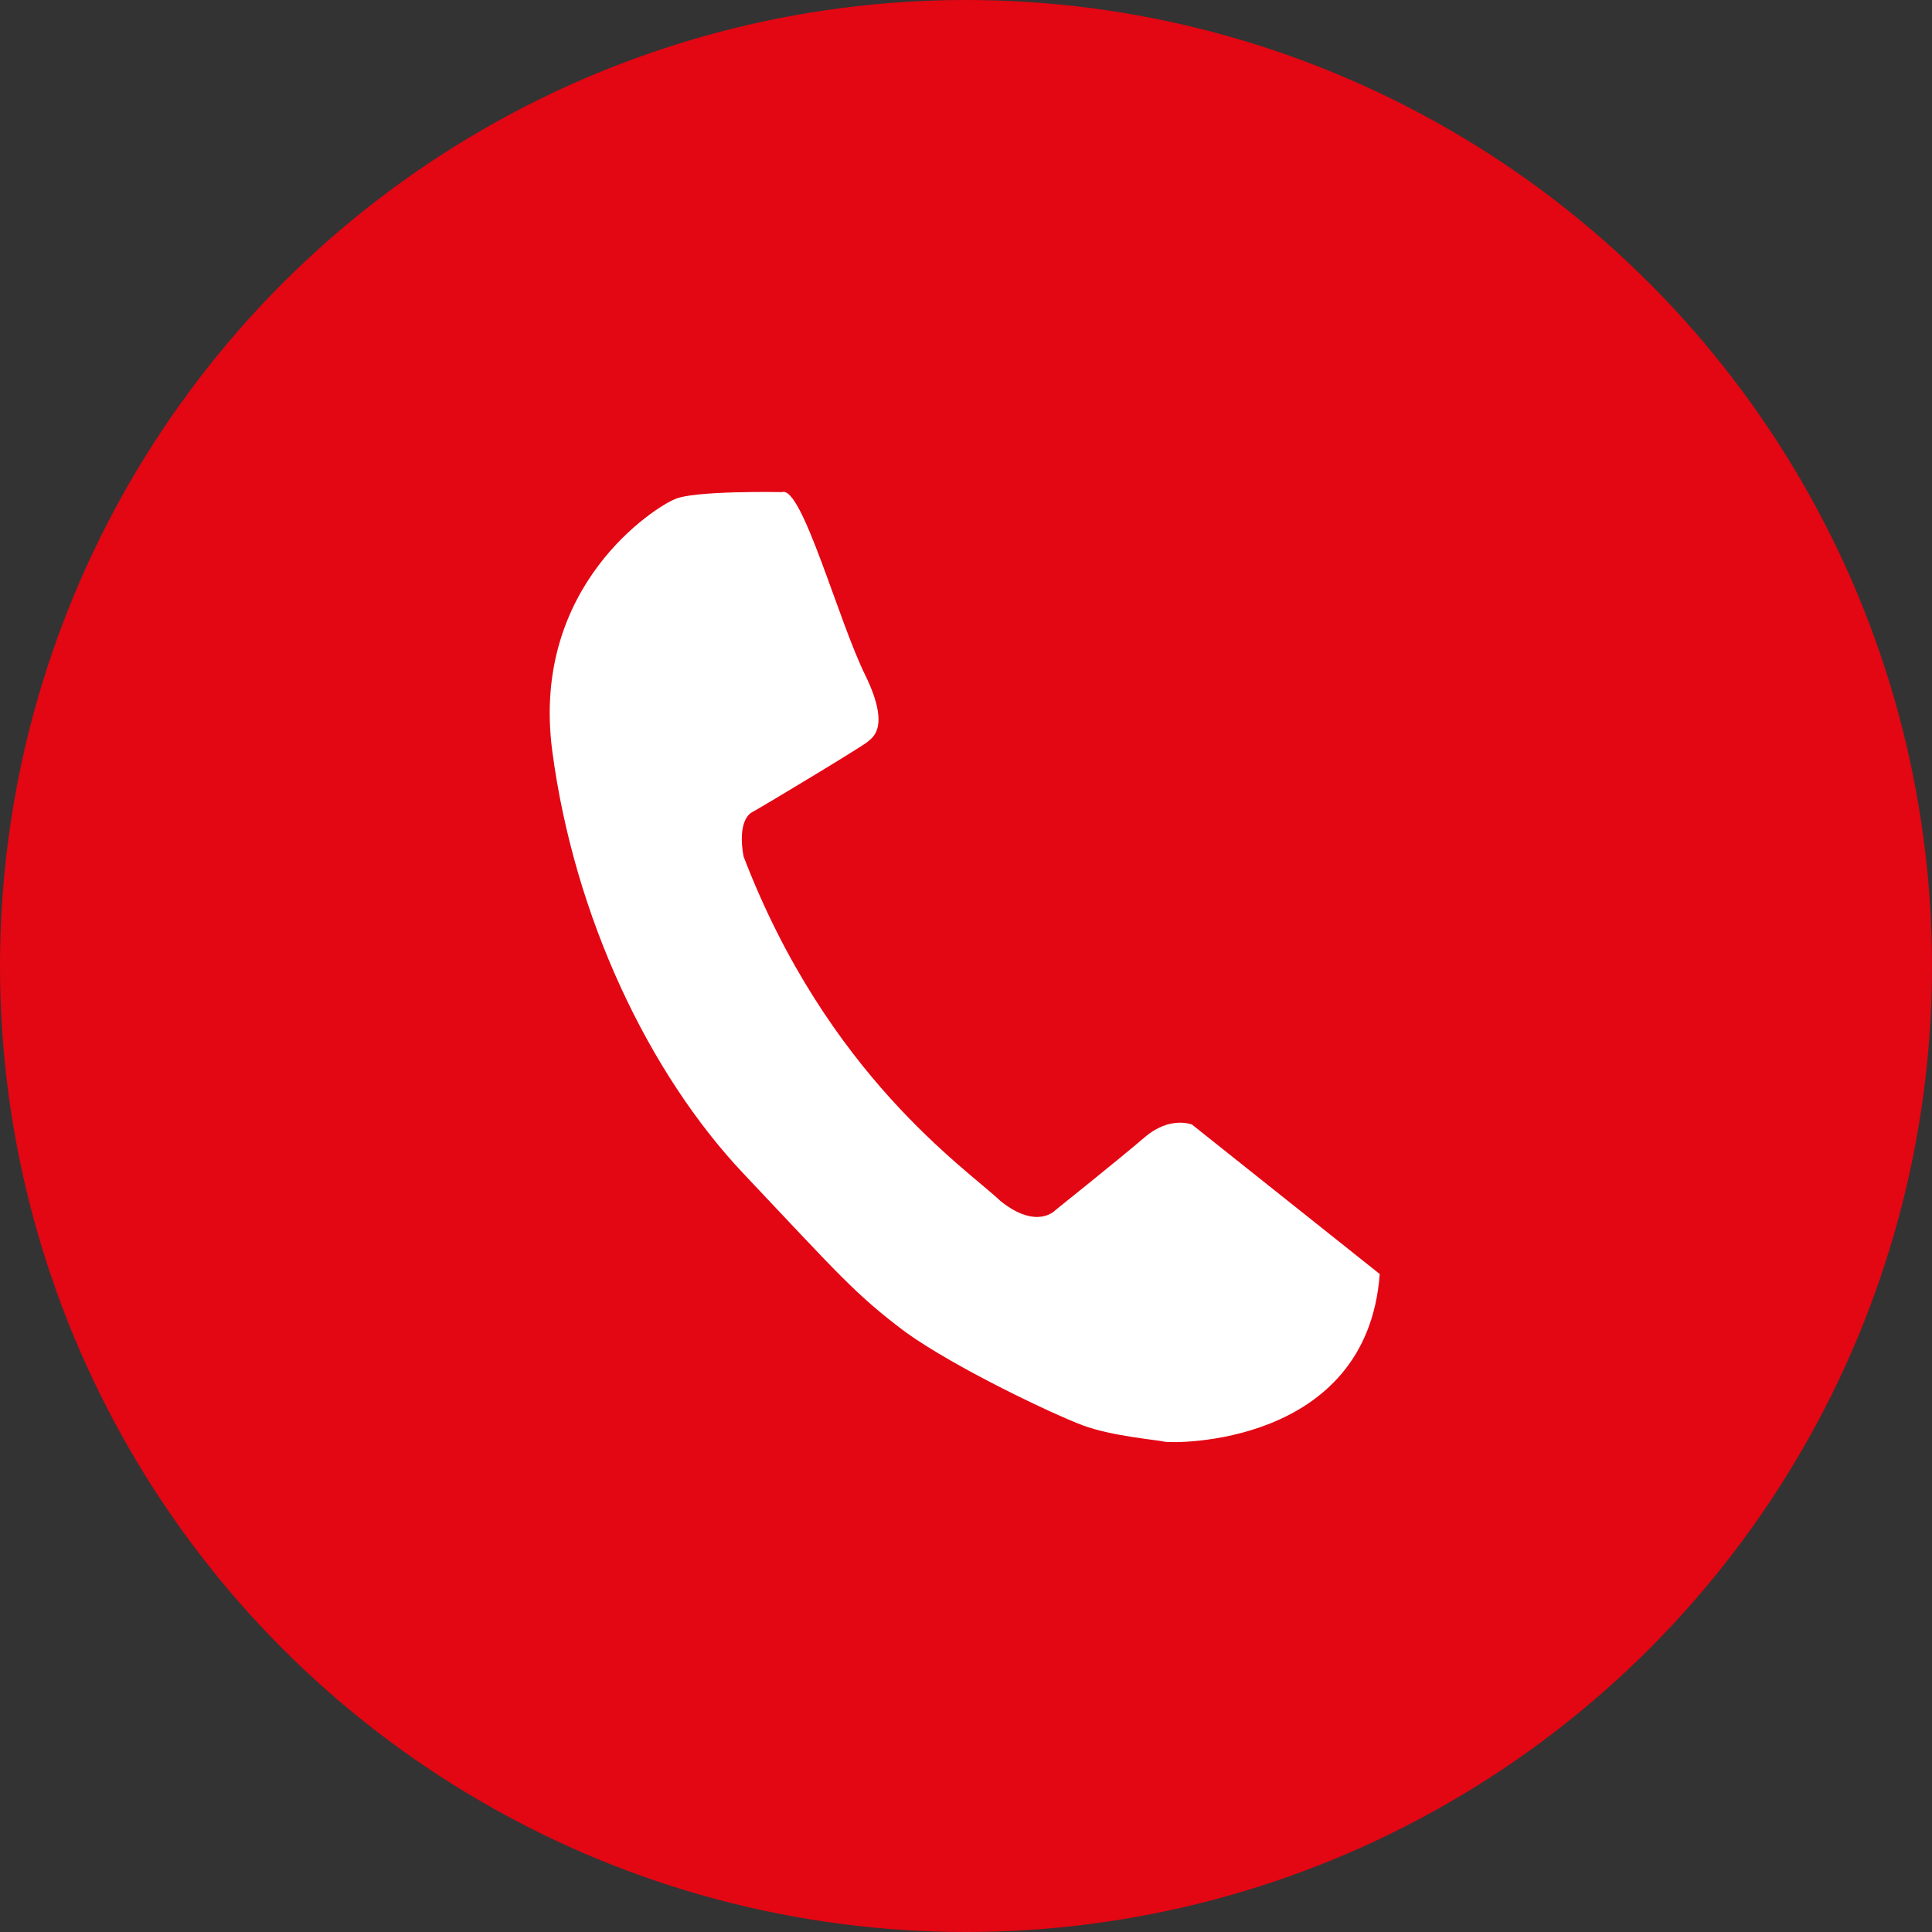
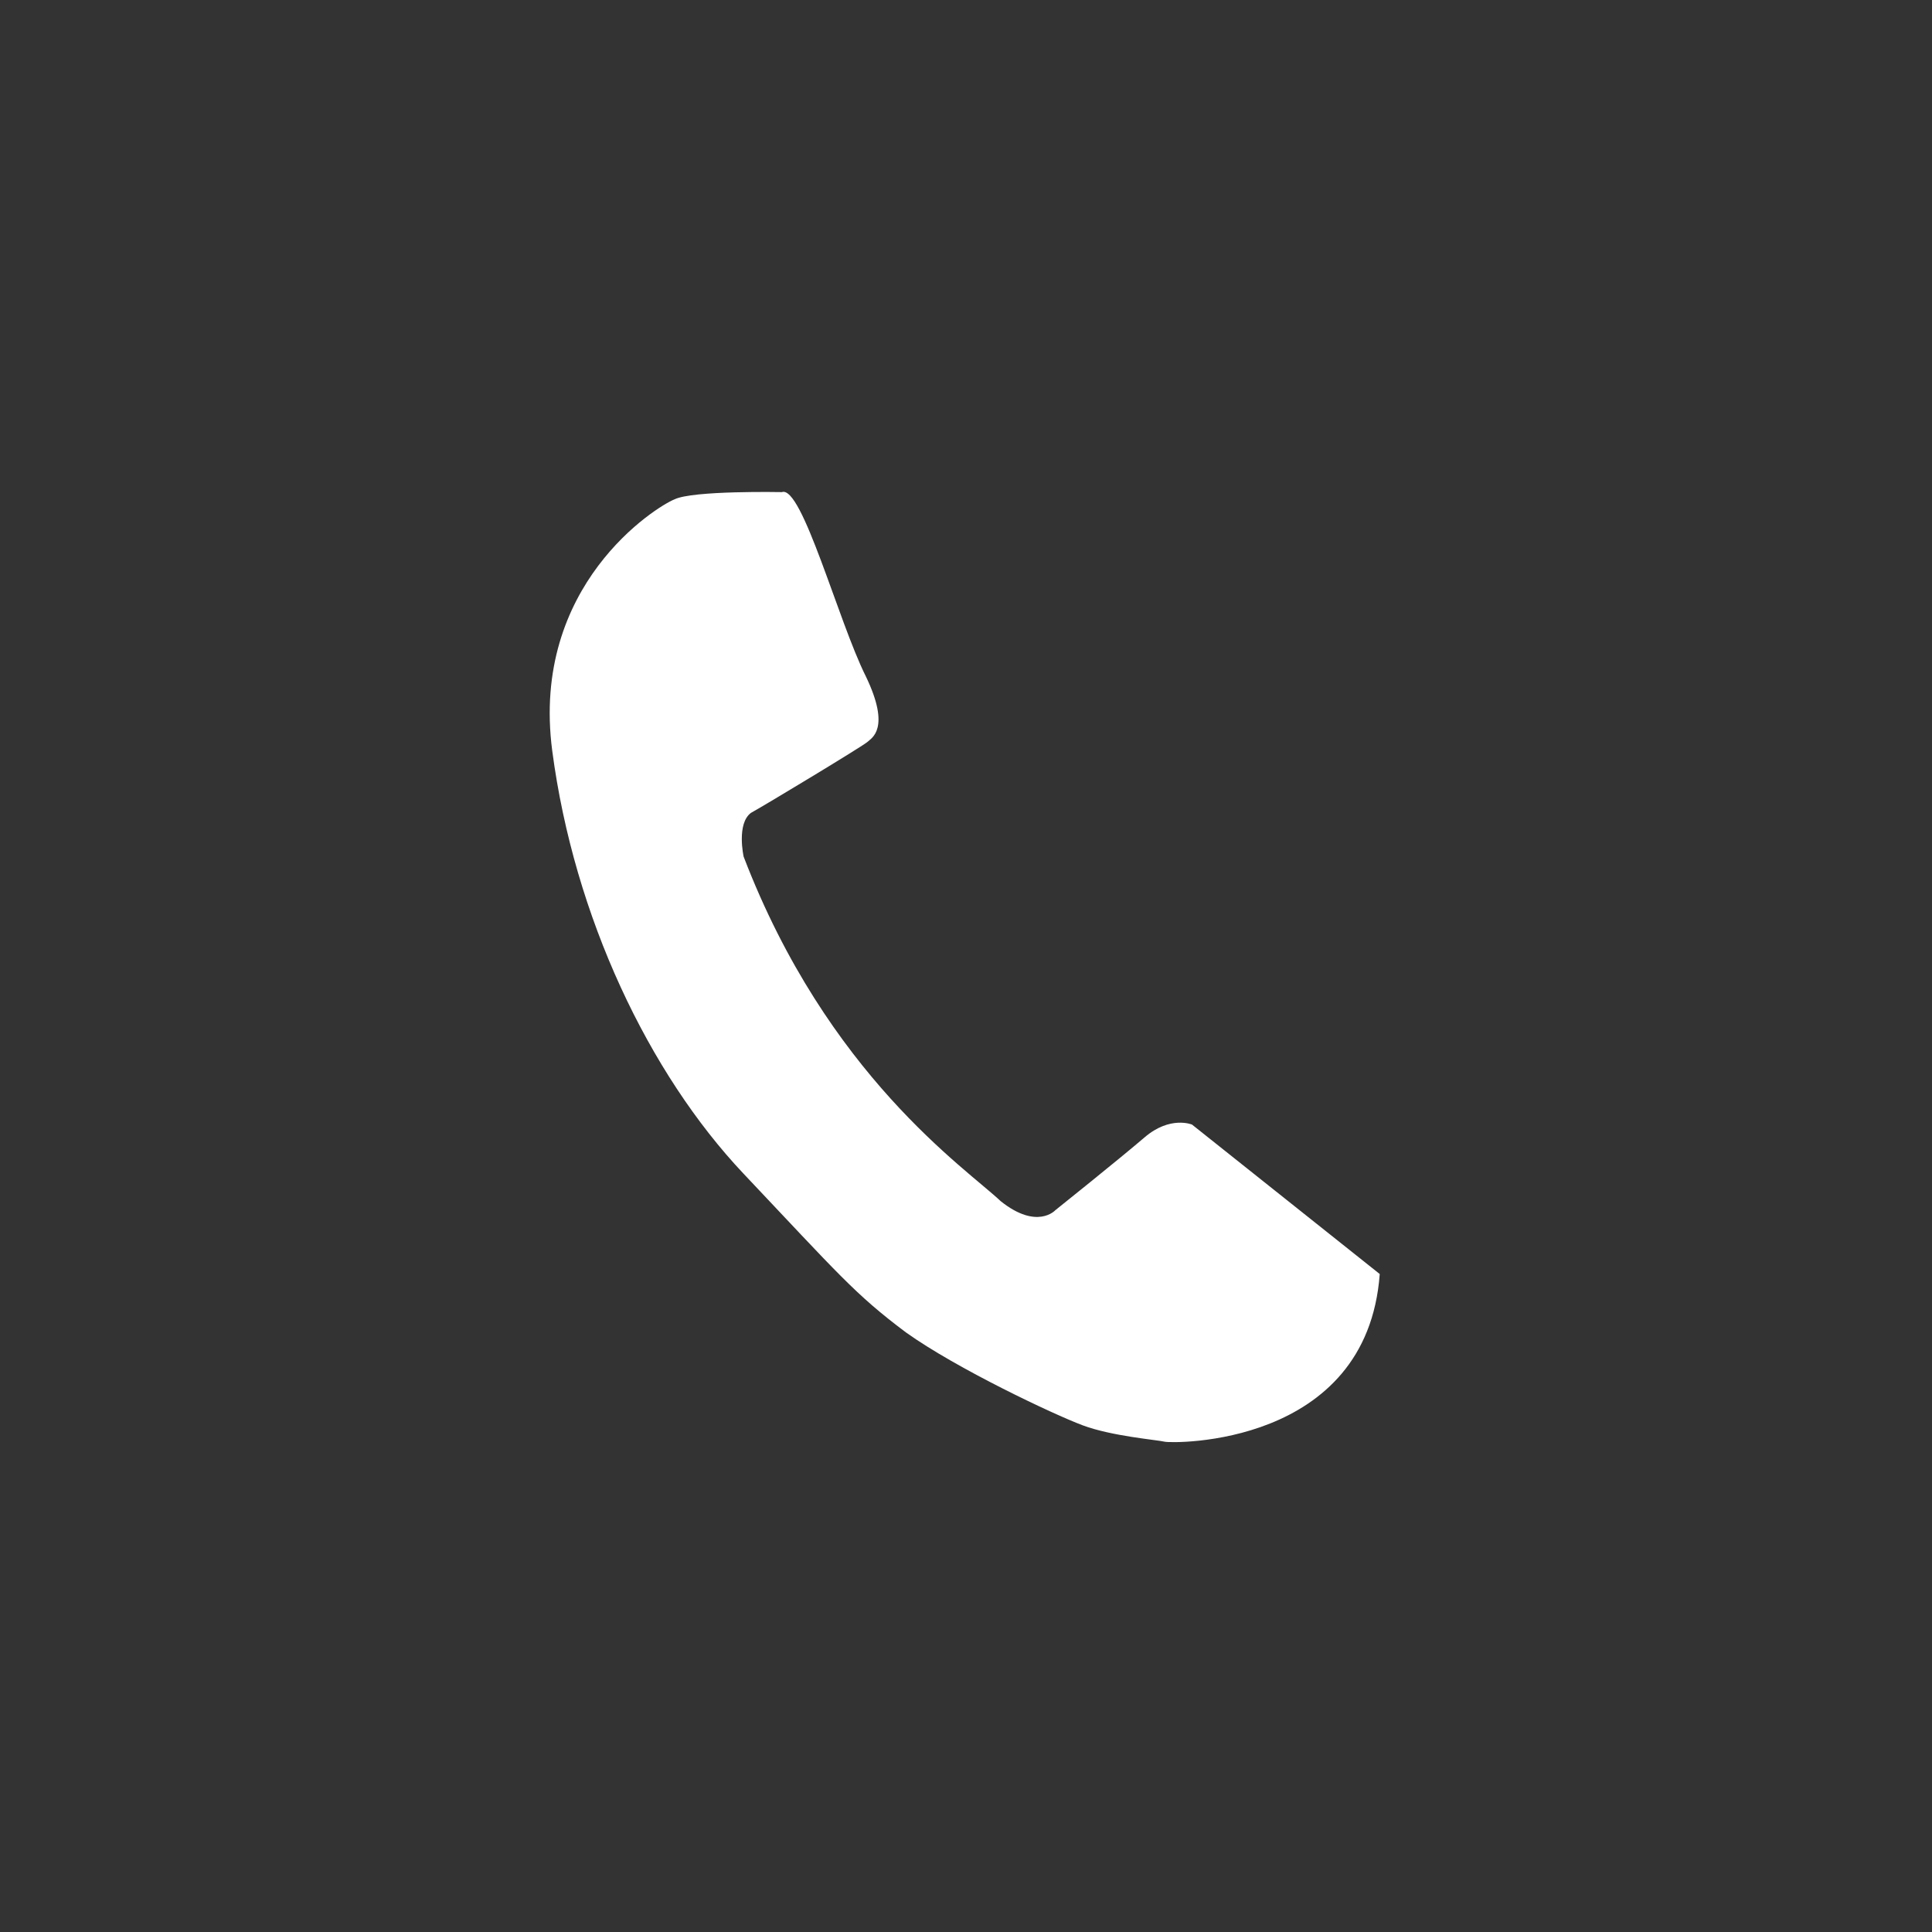
<svg xmlns="http://www.w3.org/2000/svg" width="106" height="106" viewBox="0 0 106 106">
  <rect x="0" y="0" width="106" height="106" fill="#333333" stroke="none" />
  <style type="text/css">.st0{fill-rule:evenodd;clip-rule:evenodd;fill:#E30613;} .st1{fill-rule:evenodd;clip-rule:evenodd;fill:#FFFFFF;}</style>
-   <circle class="st0" cx="53" cy="53" r="53" />
  <path class="st1" d="M47.6 40.7c.2-.2 1.3-.7-.1-3.6-1.5-3-3.5-10.5-4.6-10.1 0 0-4.9-.1-5.9.4-1 .4-7.9 4.7-6.7 13.8 1.2 9.1 5.3 17.7 10.5 23.2s6.1 6.6 8.9 8.7c2.8 2 8.1 4.5 9.7 5.1 1.6.6 4.1.8 4.5.9.4.1 11.1.3 11.8-9.2l-10.3-8.2s-1.2-.5-2.6.7c-1.4 1.2-4.9 4-4.9 4s-1 1.1-3-.5c-1.9-1.8-9.5-6.9-14.1-18.9 0 0-.4-1.8.4-2.4.9-.5 6.2-3.7 6.4-3.9z" />
</svg>